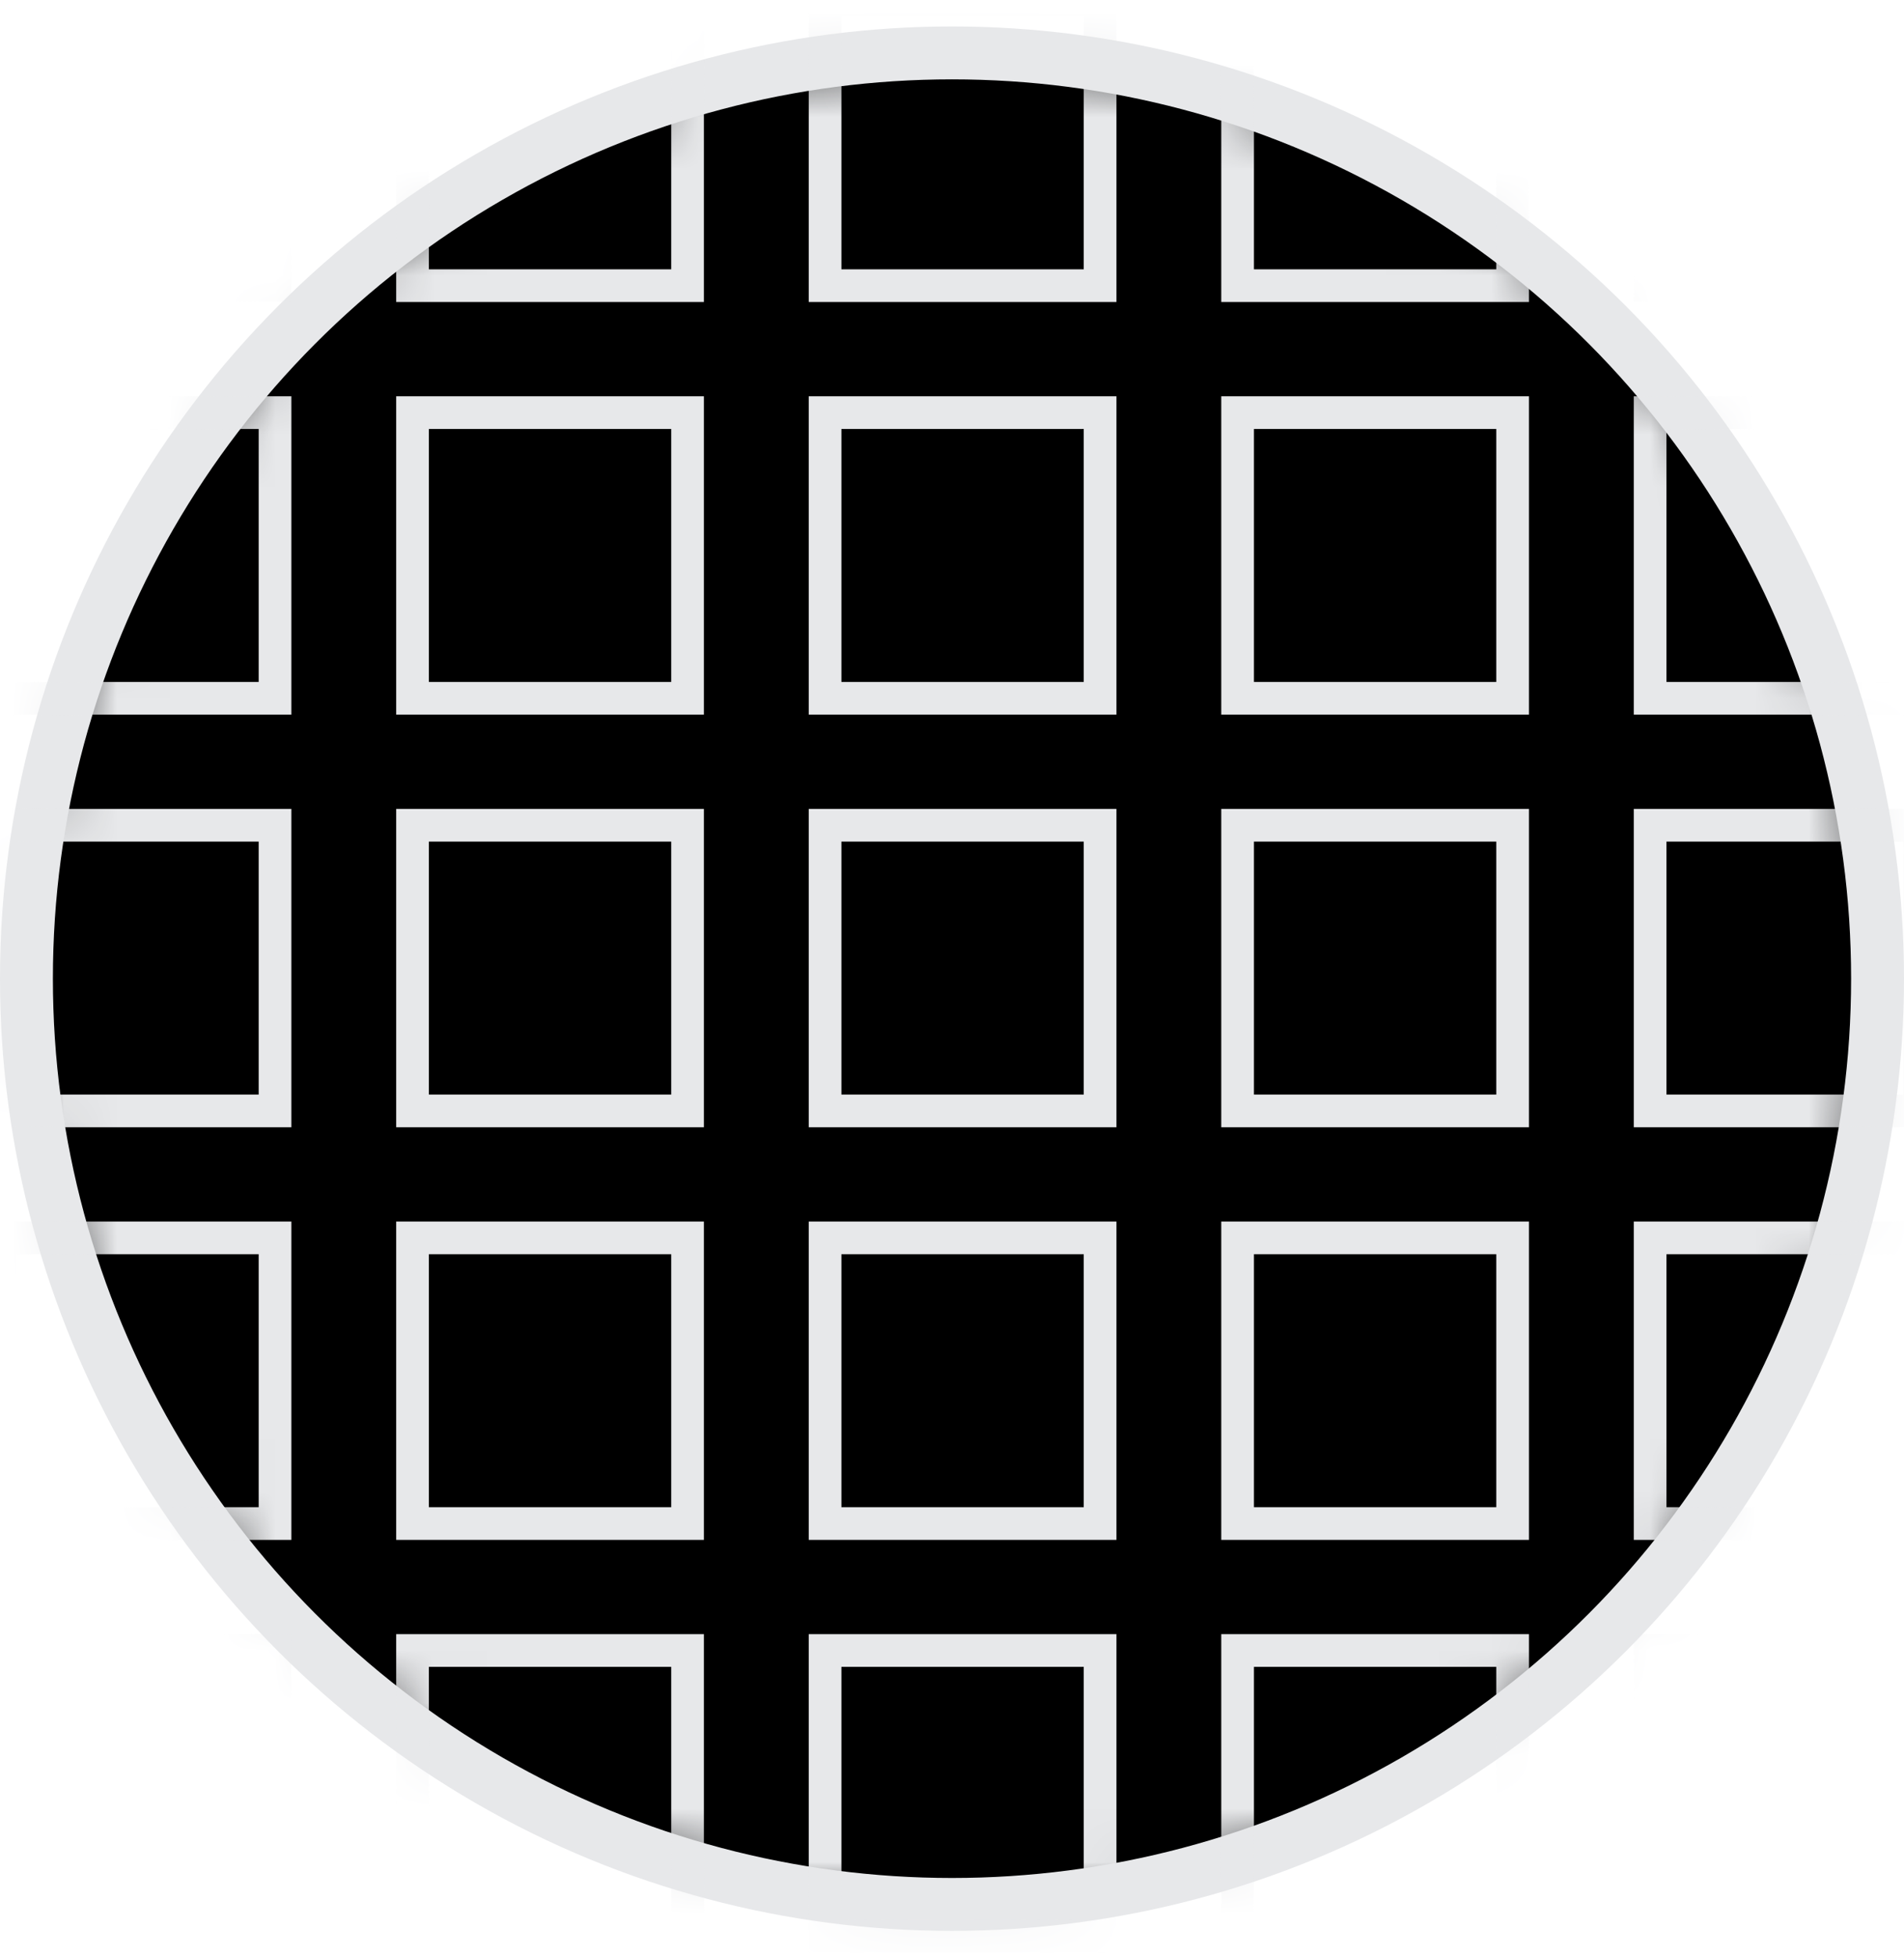
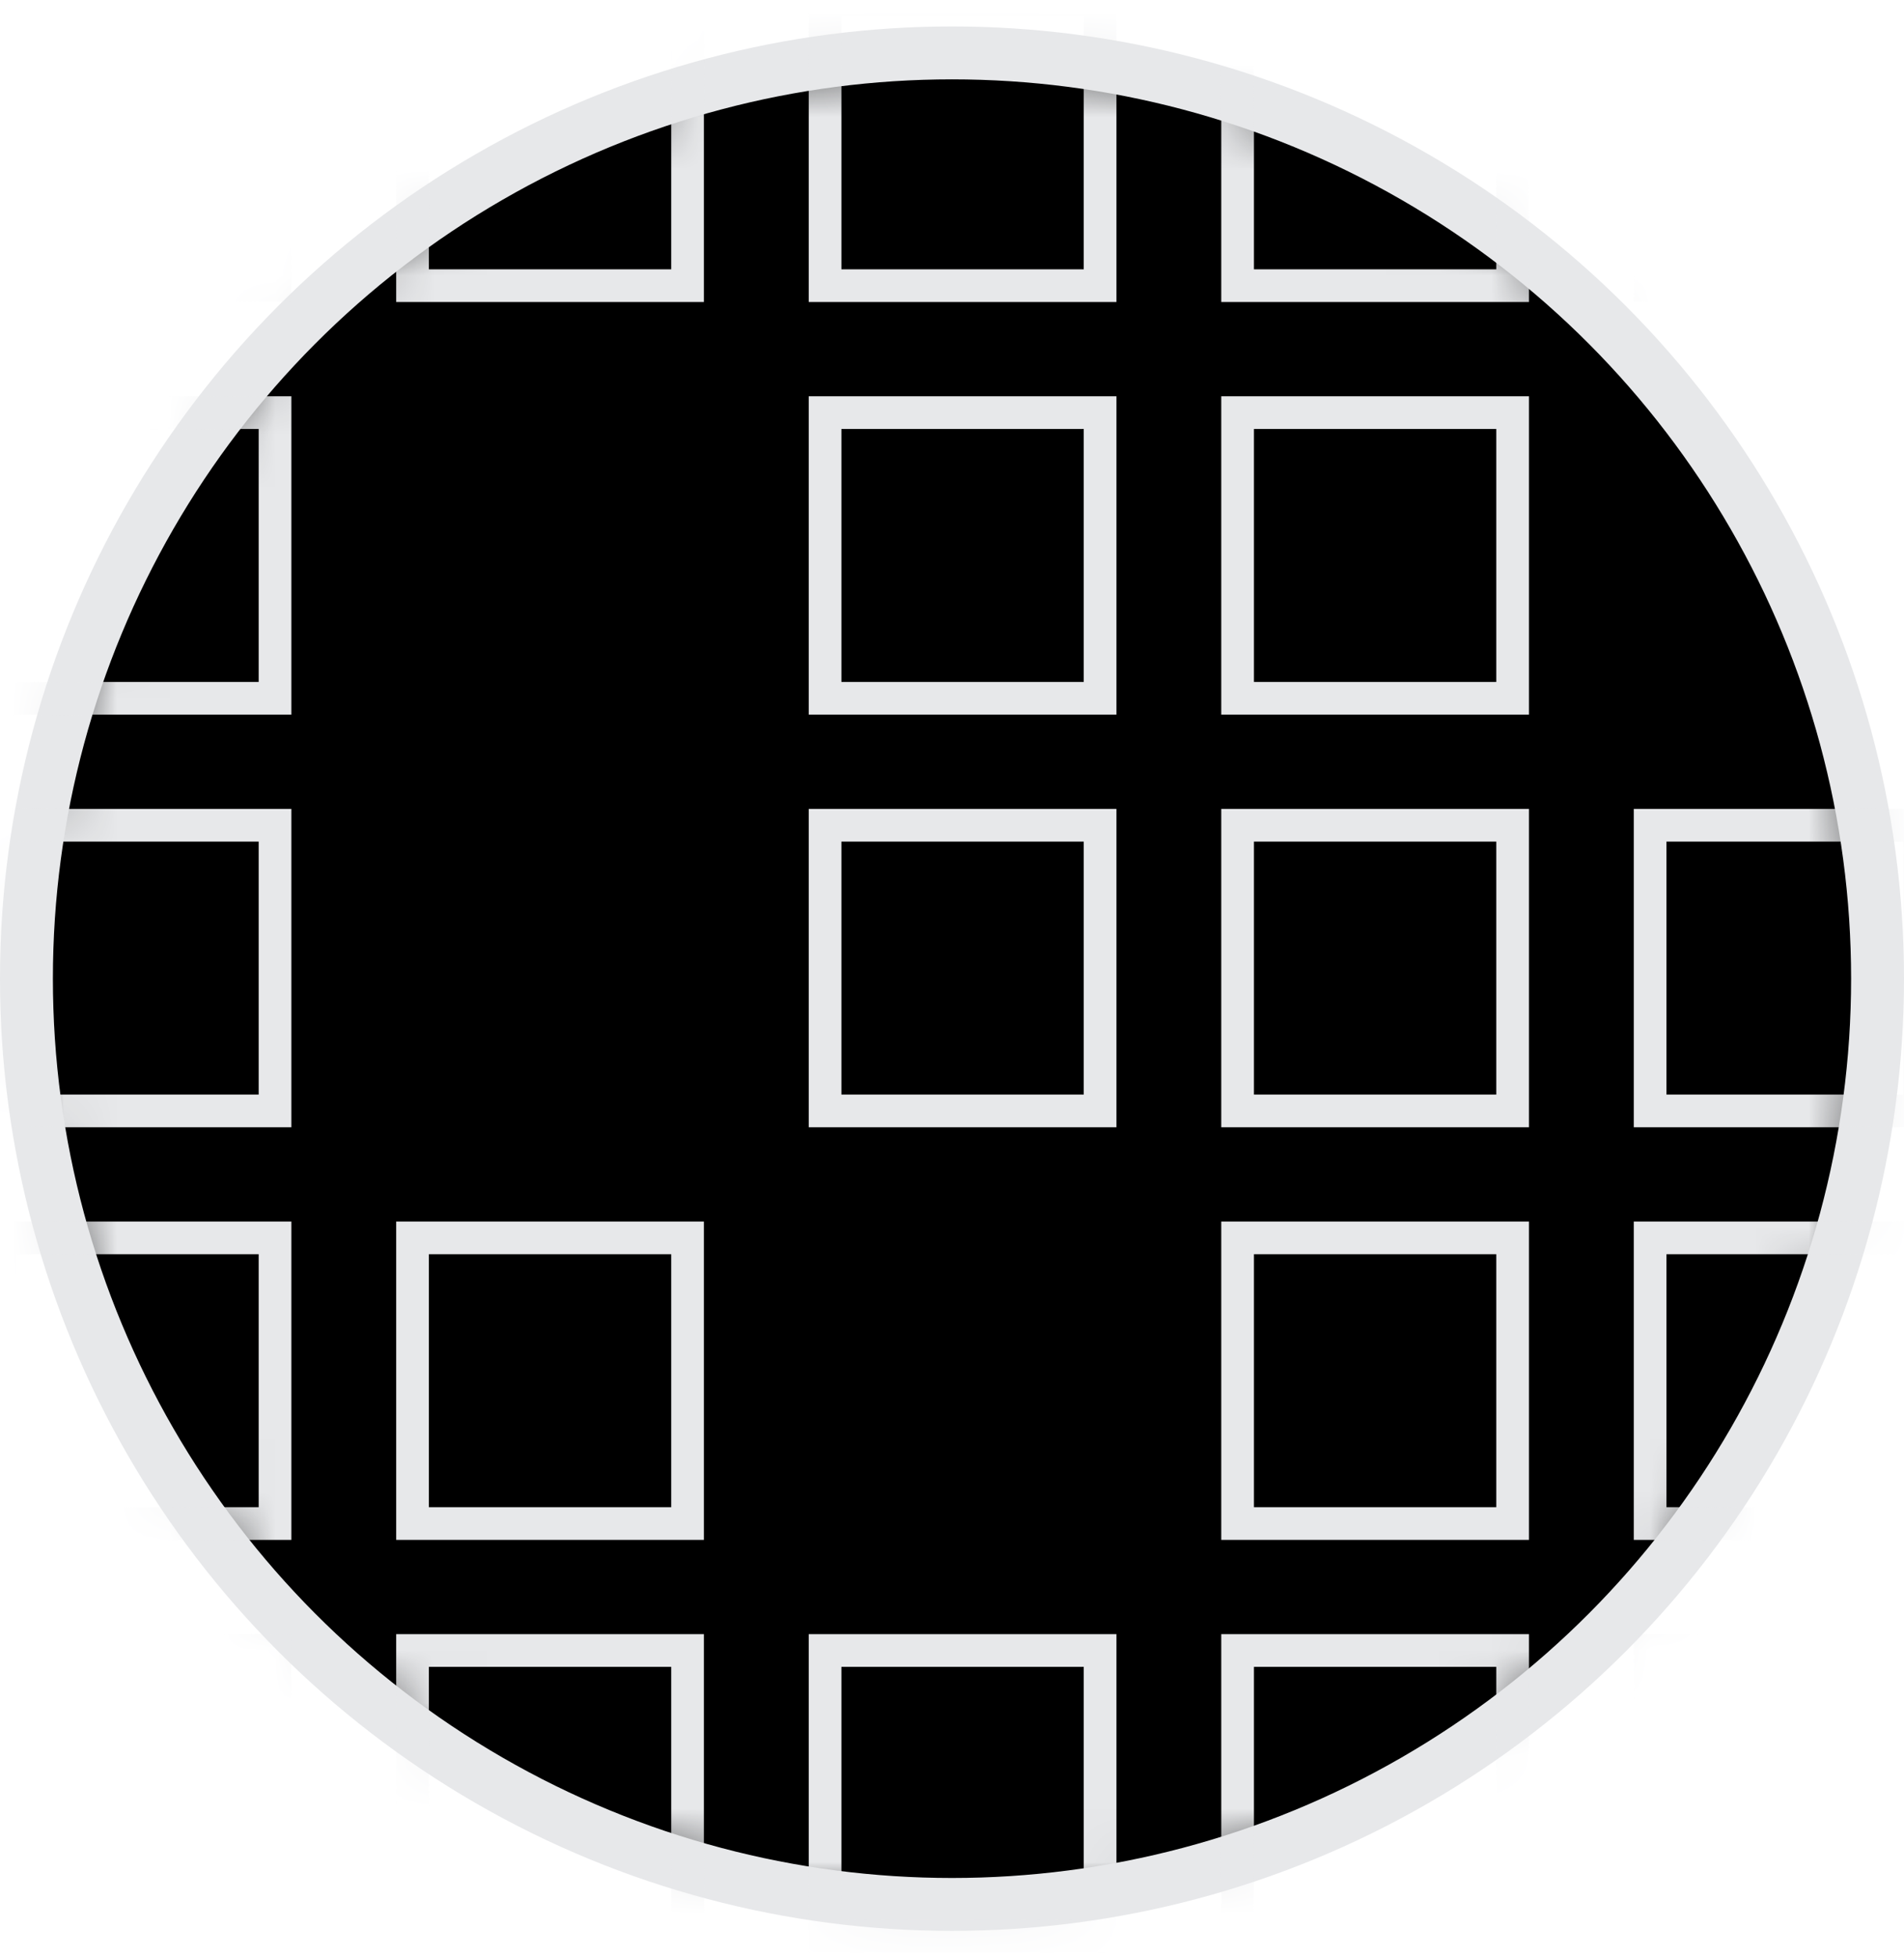
<svg xmlns="http://www.w3.org/2000/svg" version="1.1" id="Calque_1" x="0px" y="0px" viewBox="0 0 36 37" style="enable-background:new 0 0 36 37;" xml:space="preserve">
  <style type="text/css">
	.st0{fill-rule:evenodd;clip-rule:evenodd;stroke:#E7E8EA;}
	.st1{filter:url(#Adobe_OpacityMaskFilter);}
	.st2{fill-rule:evenodd;clip-rule:evenodd;fill:#FFFFFF;}
	.st3{mask:url(#mask-2_1_);}
	.st4{fill:none;stroke:#E7E8EA;stroke-width:0.618;}
</style>
  <g id="Living-Stone">
    <g id="Group-46" transform="translate(0, 1)">
      <g id="Mask">
        <circle id="path-1_1_" class="st0" cx="18" cy="17.5" r="17.5" />
      </g>
      <defs>
        <filter id="Adobe_OpacityMaskFilter" filterUnits="userSpaceOnUse" x="-0.3" y="-1.3" width="37" height="37.2">
          <feColorMatrix type="matrix" values="1 0 0 0 0  0 1 0 0 0  0 0 1 0 0  0 0 0 1 0" />
        </filter>
      </defs>
      <mask maskUnits="userSpaceOnUse" x="-0.3" y="-1.3" width="37" height="37.2" id="mask-2_1_">
        <g class="st1">
          <circle id="path-1_2_" class="st2" cx="18" cy="17.5" r="17.5" />
        </g>
      </mask>
      <g id="Path" class="st3">
        <g transform="translate(0, -1)">
          <polygon class="st4" points="0,36.6 5.2,36.6 5.2,31.2 0,31.2     " />
          <polygon class="st4" points="7.8,36.6 13,36.6 13,31.2 7.8,31.2     " />
          <polygon class="st4" points="15.6,36.6 20.8,36.6 20.8,31.2 15.6,31.2     " />
          <polygon class="st4" points="23.4,36.6 28.6,36.6 28.6,31.2 23.4,31.2     " />
          <polygon class="st4" points="31.2,36.6 36.3,36.6 36.3,31.2 31.2,31.2     " />
          <polygon class="st4" points="0,28.8 5.2,28.8 5.2,23.4 0,23.4     " />
          <polygon class="st4" points="7.8,28.8 13,28.8 13,23.4 7.8,23.4     " />
-           <polygon class="st4" points="15.6,28.8 20.8,28.8 20.8,23.4 15.6,23.4     " />
          <polygon class="st4" points="23.4,28.8 28.6,28.8 28.6,23.4 23.4,23.4     " />
          <polygon class="st4" points="31.2,28.8 36.3,28.8 36.3,23.4 31.2,23.4     " />
          <polygon class="st4" points="0,21 5.2,21 5.2,15.6 0,15.6     " />
-           <polygon class="st4" points="7.8,21 13,21 13,15.6 7.8,15.6     " />
          <polygon class="st4" points="15.6,21 20.8,21 20.8,15.6 15.6,15.6     " />
          <polygon class="st4" points="23.4,21 28.6,21 28.6,15.6 23.4,15.6     " />
          <polygon class="st4" points="31.2,21 36.3,21 36.3,15.6 31.2,15.6     " />
          <polygon class="st4" points="0,13.2 5.2,13.2 5.2,7.8 0,7.8     " />
-           <polygon class="st4" points="7.8,13.2 13,13.2 13,7.8 7.8,7.8     " />
          <polygon class="st4" points="15.6,13.2 20.8,13.2 20.8,7.8 15.6,7.8     " />
          <polygon class="st4" points="23.4,13.2 28.6,13.2 28.6,7.8 23.4,7.8     " />
-           <polygon class="st4" points="31.2,13.2 36.3,13.2 36.3,7.8 31.2,7.8     " />
          <polygon class="st4" points="0,5.4 5.2,5.4 5.2,0 0,0     " />
          <polygon class="st4" points="7.8,5.4 13,5.4 13,0 7.8,0     " />
          <polygon class="st4" points="15.6,5.4 20.8,5.4 20.8,0 15.6,0     " />
          <polygon class="st4" points="23.4,5.4 28.6,5.4 28.6,0 23.4,0     " />
          <polygon class="st4" points="31.2,5.4 36.3,5.4 36.3,0 31.2,0     " />
        </g>
      </g>
    </g>
  </g>
</svg>